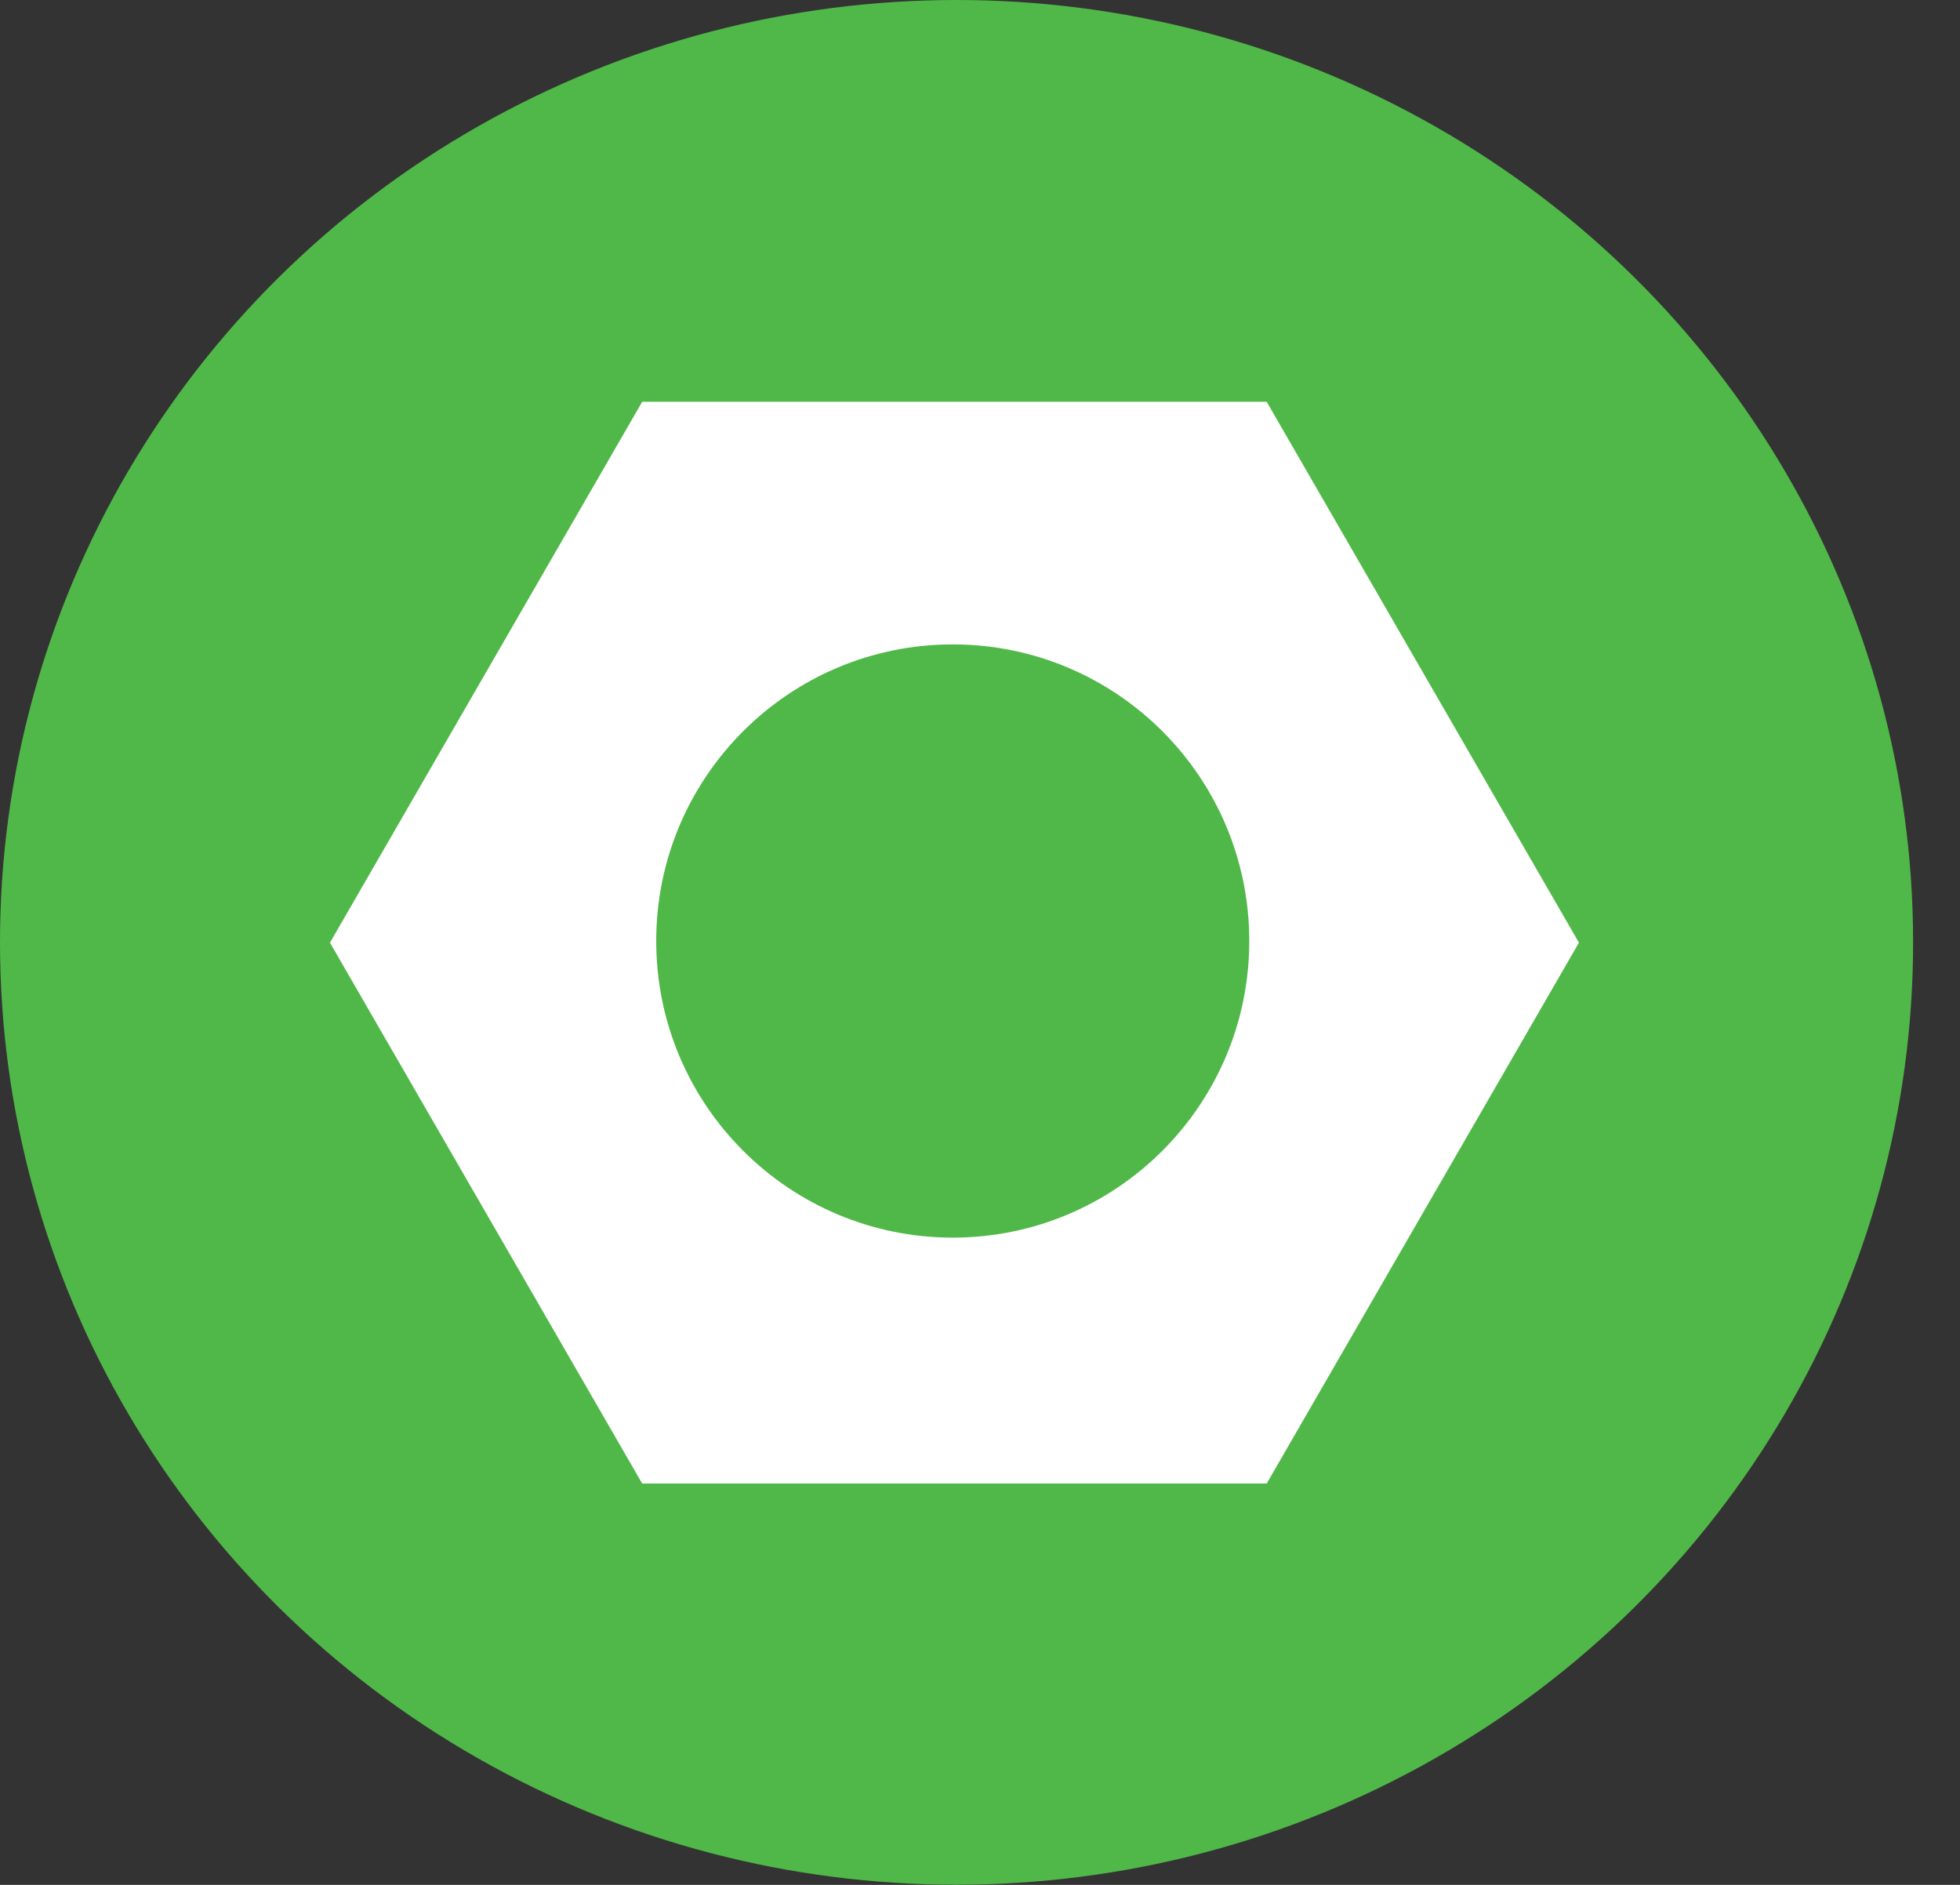
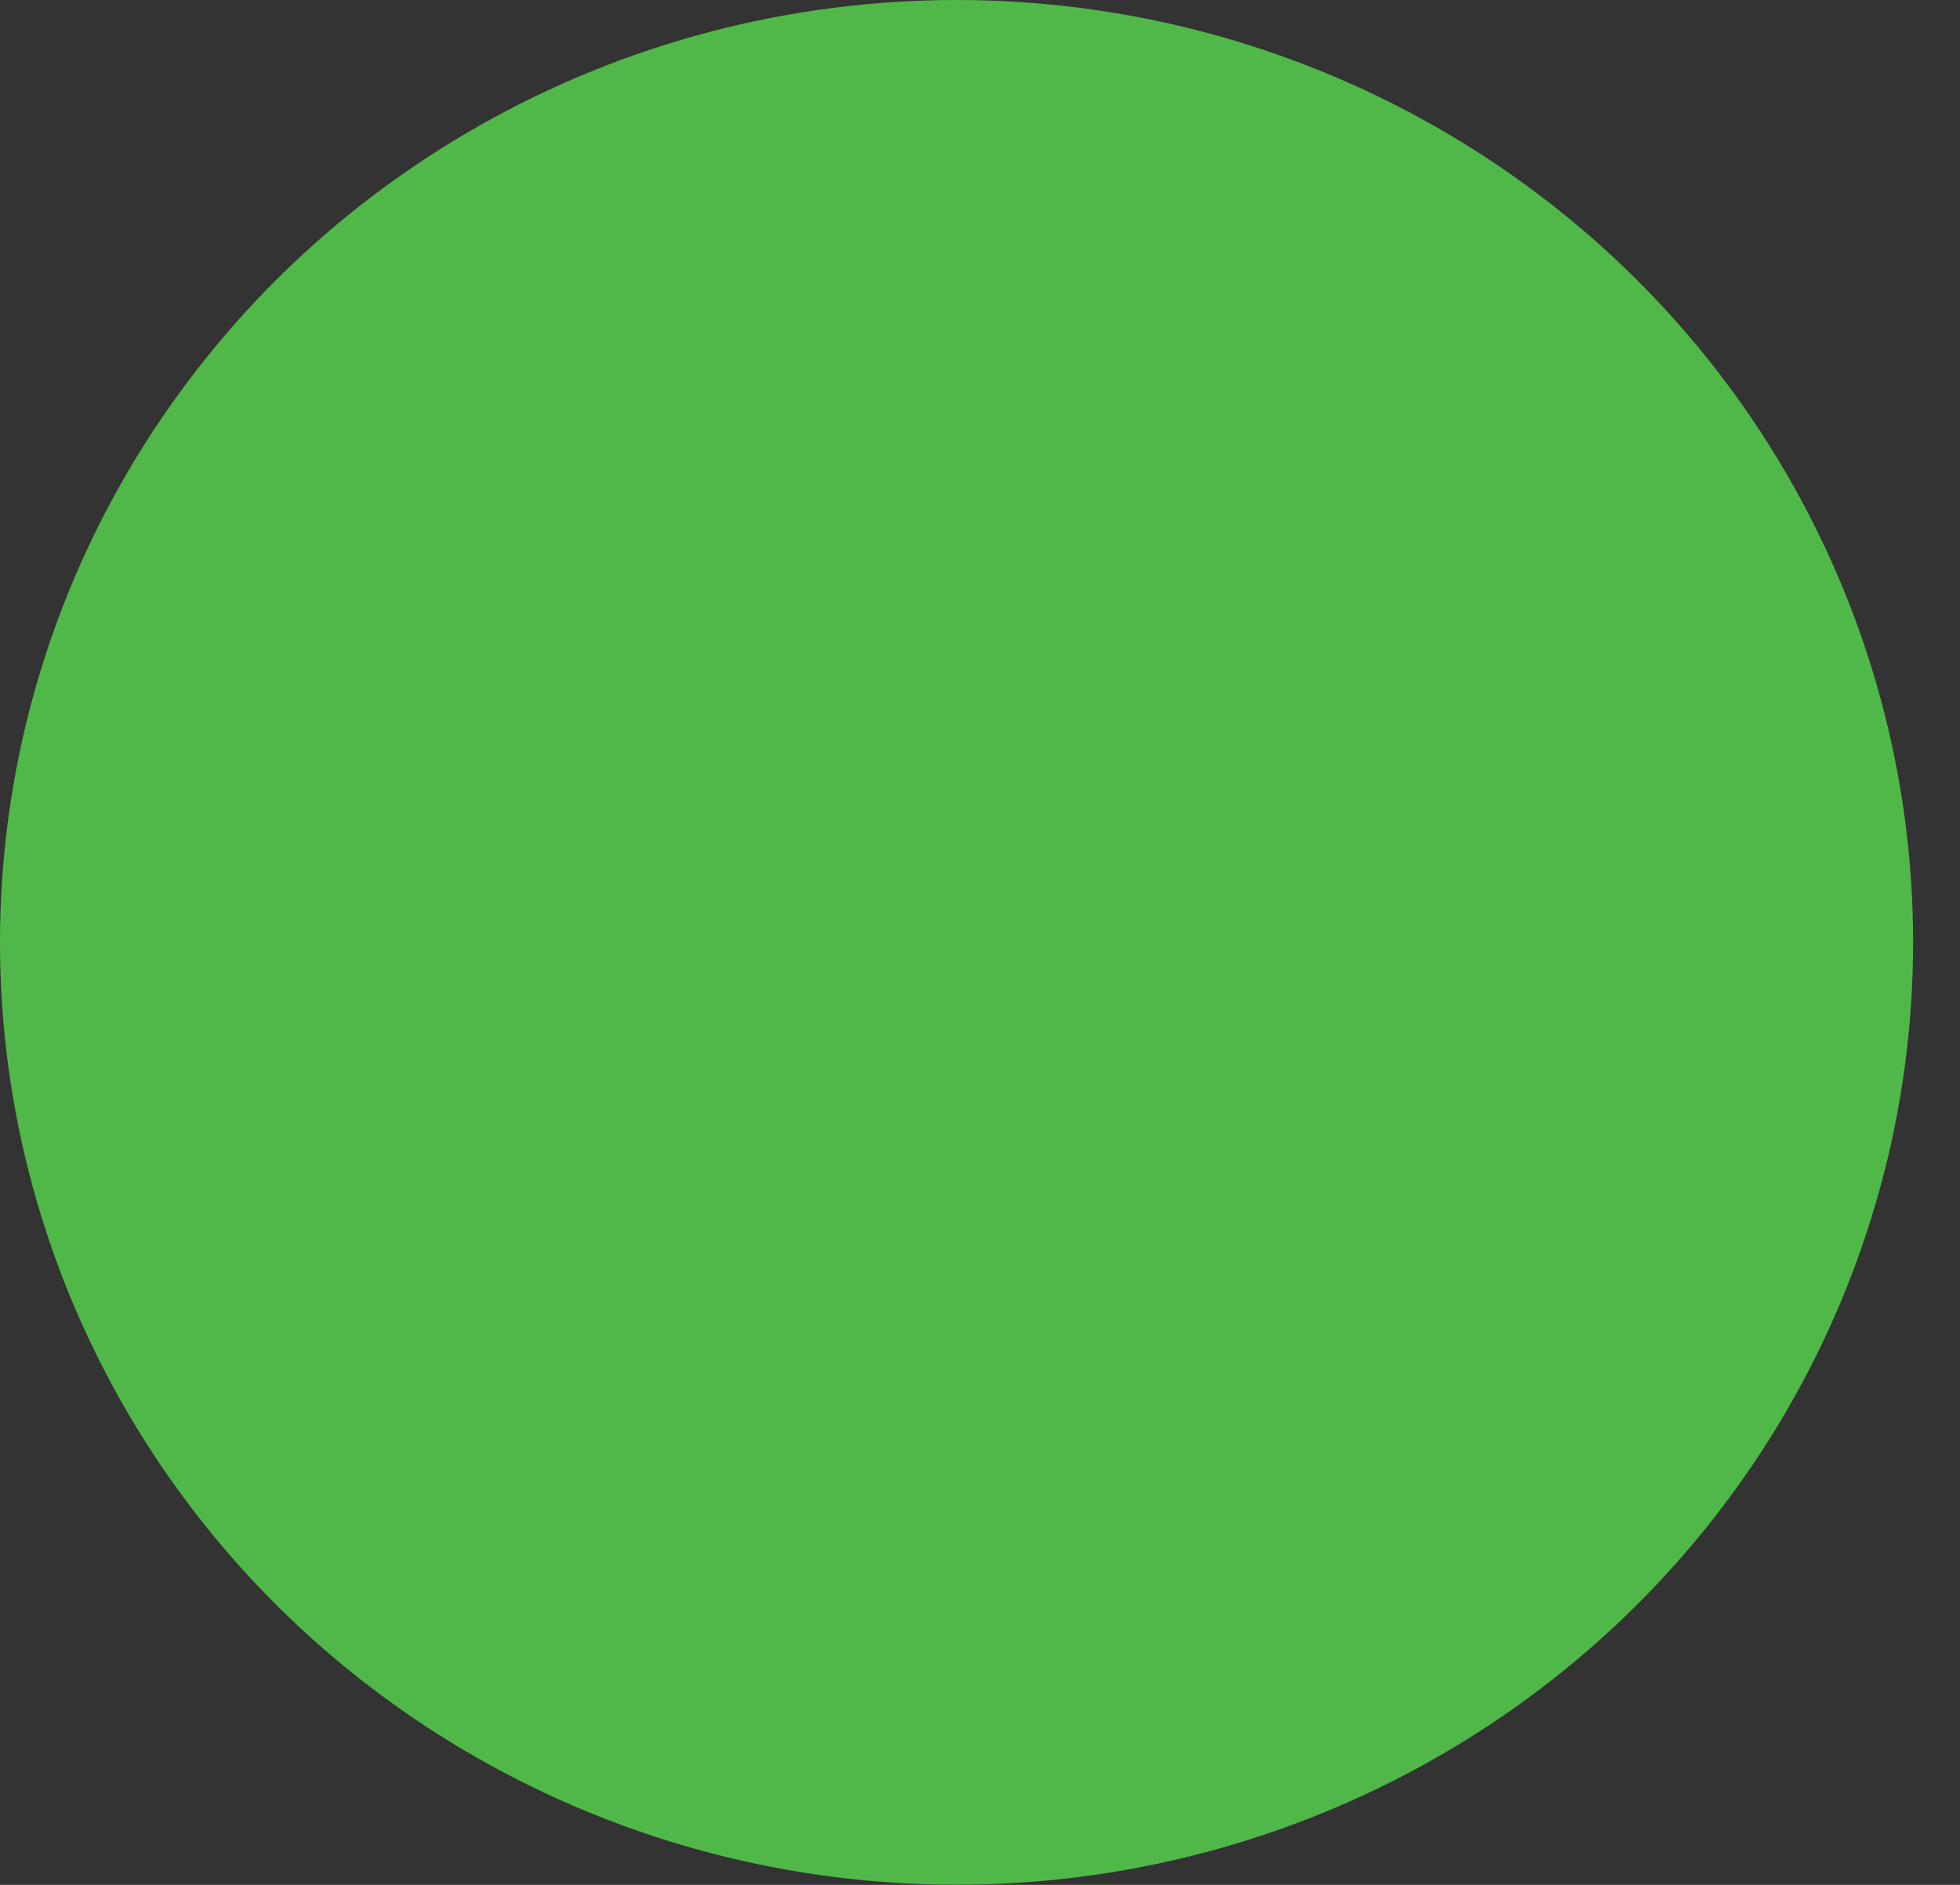
<svg xmlns="http://www.w3.org/2000/svg" width="26" height="25" viewBox="0 0 26 25" fill="none">
  <rect x="0" y="0" width="26" height="25" fill="#333333" stroke="none" />
  <ellipse cx="12.689" cy="12.499" rx="12.689" ry="12.499" fill="#50B848" />
-   <path fill-rule="evenodd" clip-rule="evenodd" d="M16.803 5.329L8.519 5.329L4.377 12.503L8.519 19.677H16.803L20.945 12.503L16.803 5.329ZM12.639 16.415C14.811 16.415 16.572 14.653 16.572 12.481C16.572 10.309 14.811 8.547 12.639 8.547C10.466 8.547 8.705 10.309 8.705 12.481C8.705 14.653 10.466 16.415 12.639 16.415Z" fill="white" />
</svg>